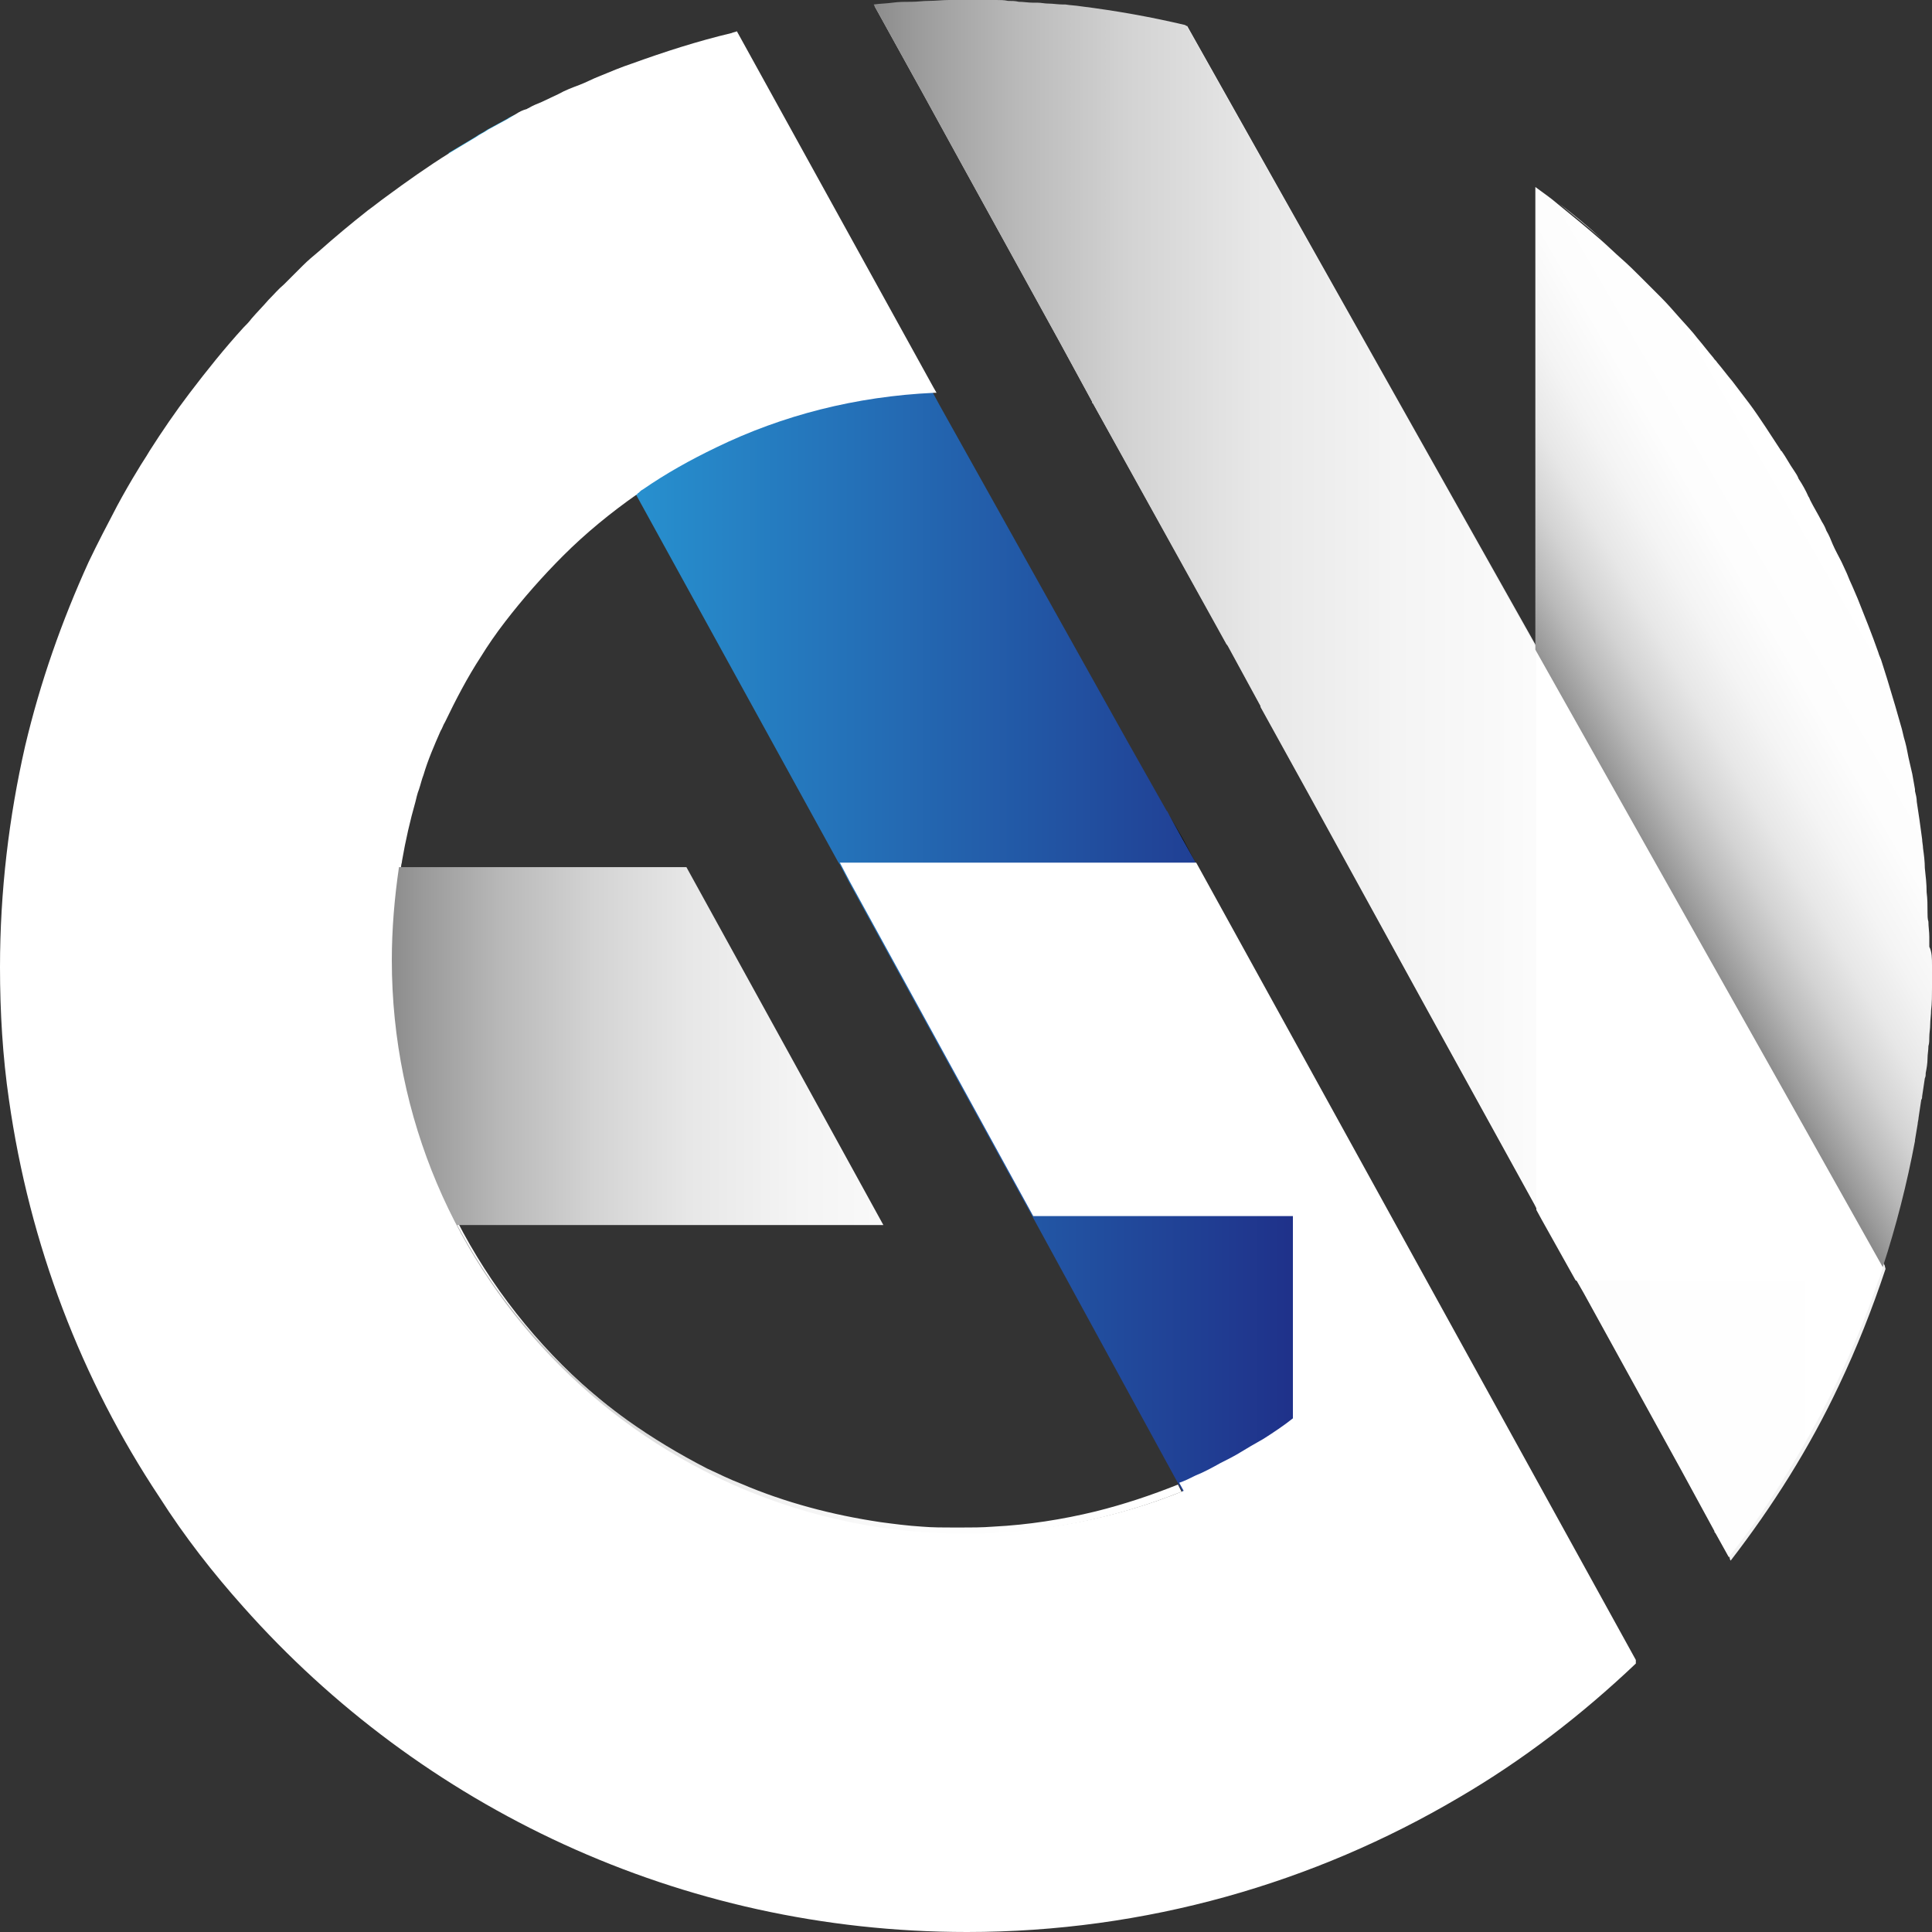
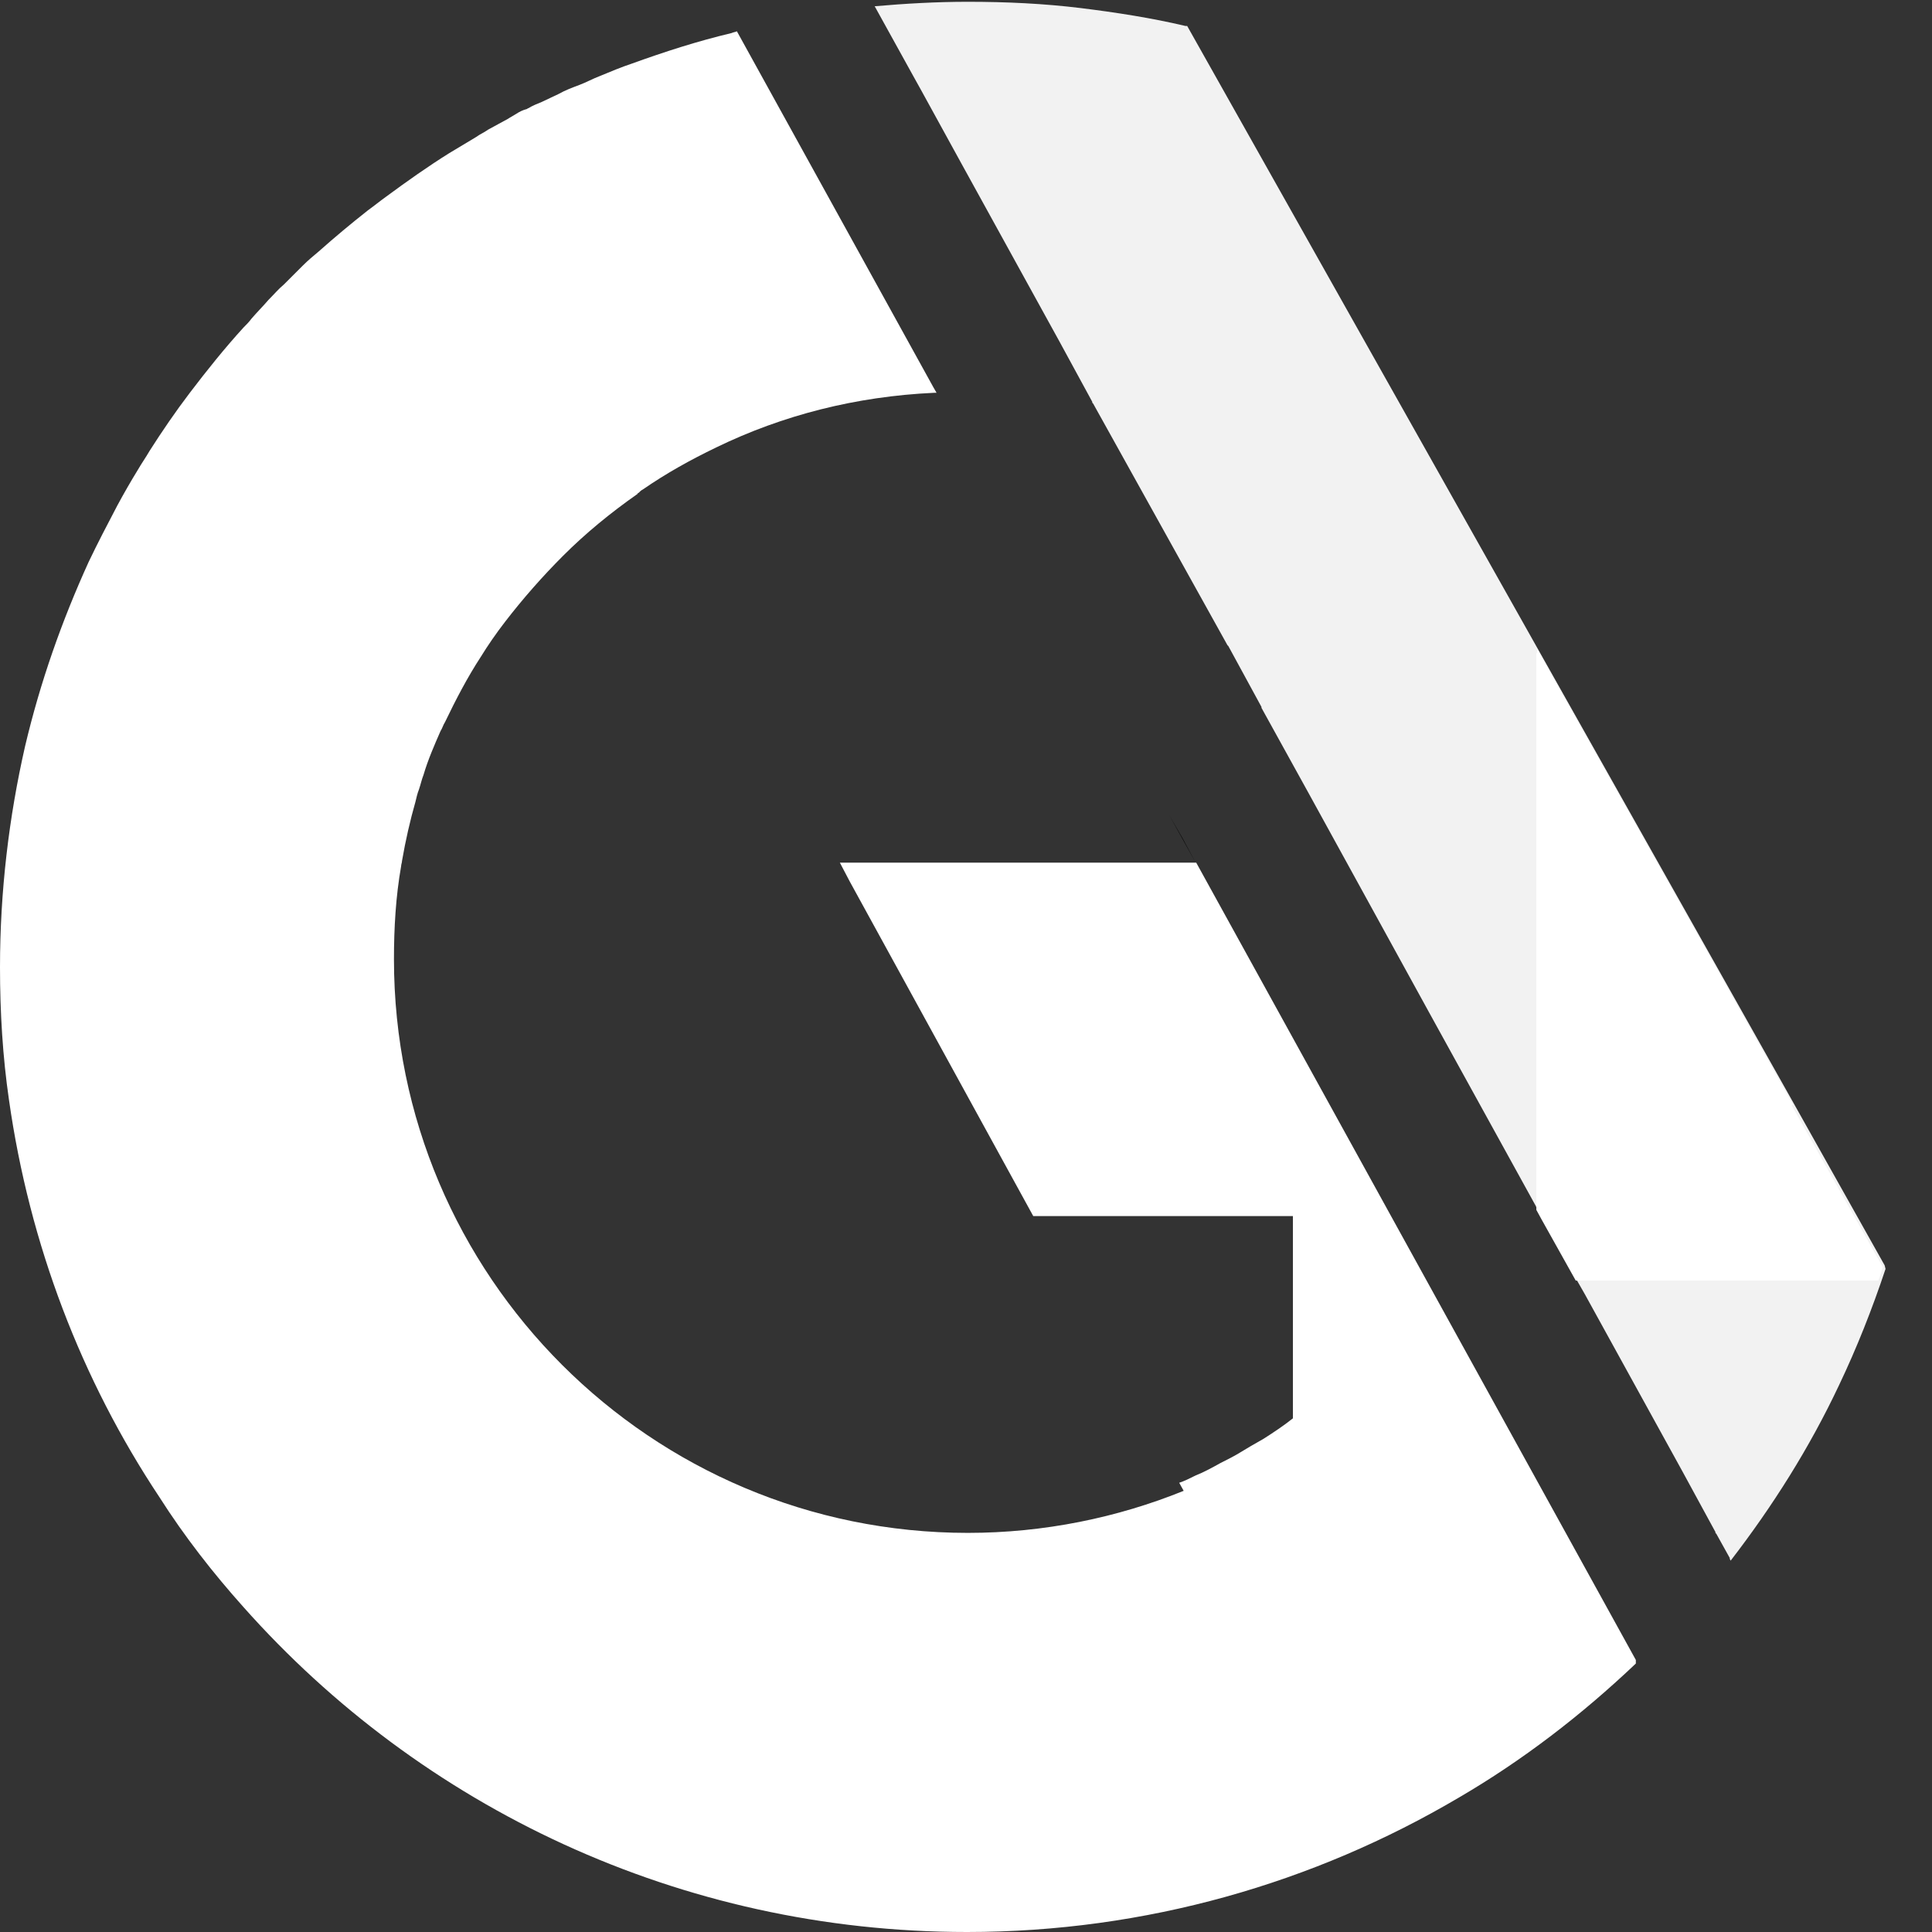
<svg xmlns="http://www.w3.org/2000/svg" fill="none" height="160" viewBox="0 0 160 160" width="160">
  <rect x="0" y="0" width="160" height="160" fill="#333333" stroke="none" />
  <path d="M156.153 105.087C155.041 108.422 153.781 111.609 152.298 114.722C149.851 119.909 146.81 124.726 143.325 129.247L143.251 129.099V129.025L142.139 127.024L142.065 126.95V126.876L139.321 121.836L131.239 107.162L130.646 106.125L127.828 101.085L127.383 100.27L127.161 99.826L118.337 83.818L108.4 65.735L104.47 58.62V58.546L101.727 53.507L101.653 53.433L90.53 33.423L90.456 33.349V33.275L87.713 28.235L79.63 13.562L76.293 7.485L75.552 6.151L72.438 0.518C74.959 0.296 77.554 0.148 80.149 0.148C83.338 0.148 86.452 0.296 89.492 0.667C92.458 1.037 95.35 1.482 98.168 2.149C98.242 2.149 98.242 2.149 98.316 2.149L127.309 53.655L148.59 91.451L156.079 104.791L156.153 105.087Z" fill="#F2F2F2" />
-   <path d="M135.394 137.621H105.66L104.993 136.436L97.948 123.541L97.578 122.874L85.565 100.863L70.364 73.146L69.549 71.59L69.4 71.367L52.642 40.908L52.494 40.686L37.145 12.672C37.886 12.228 38.628 11.783 39.37 11.338C39.666 11.116 40.037 10.968 40.334 10.746C40.852 10.449 41.446 10.153 41.965 9.856C42.187 9.708 42.484 9.56 42.706 9.486C42.929 9.338 43.225 9.189 43.522 9.115C43.596 9.115 43.596 9.041 43.67 9.041C44.041 8.819 44.412 8.671 44.782 8.522C45.227 8.3 45.746 8.078 46.191 7.855C46.71 7.633 47.304 7.337 47.897 7.114C48.49 6.892 49.009 6.596 49.602 6.373C50.492 6.003 51.382 5.632 52.272 5.336C54.941 4.372 57.685 3.483 60.502 2.816L76.964 32.015L77.26 32.534L77.779 33.497L93.351 61.363L96.614 67.143L96.688 67.217L96.836 67.514L99.061 71.516H98.987L118.636 107.162L135.394 137.621Z" fill="url(#paint0_linear_1240_2)" />
  <path d="M135.473 137.767C131.024 141.991 126.13 145.771 120.791 148.883C108.853 155.924 94.913 160 80.082 160C56.28 160 34.851 149.624 20.169 133.098C17.648 130.282 15.275 127.243 13.199 123.982C6.748 114.274 2.447 103.084 0.742 91.078C0.222 87.52 0 83.815 0 80.109C0 73.81 0.742 67.659 2.076 61.804C3.337 56.469 5.116 51.429 7.341 46.538C8.082 44.982 8.898 43.425 9.714 41.869C10.233 40.906 10.826 39.868 11.419 38.905C11.716 38.386 12.086 37.867 12.383 37.348C13.421 35.718 14.534 34.087 15.72 32.531C17.129 30.678 18.612 28.826 20.169 27.121C20.391 26.899 20.614 26.677 20.836 26.38C21.281 25.861 21.8 25.343 22.245 24.824C22.69 24.379 23.061 23.934 23.506 23.564C23.728 23.341 23.951 23.119 24.173 22.897C24.47 22.6 24.766 22.304 25.063 22.008C25.508 21.563 25.953 21.192 26.398 20.822C27.732 19.636 29.067 18.524 30.476 17.413C30.995 17.042 31.44 16.672 31.959 16.301C33.664 15.041 35.444 13.781 37.224 12.67C37.965 12.225 38.706 11.78 39.448 11.336C39.745 11.113 40.115 10.965 40.412 10.743C40.931 10.446 41.524 10.15 42.043 9.854C42.266 9.705 42.562 9.557 42.785 9.409C43.007 9.261 43.304 9.112 43.6 9.038C43.675 9.038 43.675 8.964 43.749 8.964C44.12 8.742 44.49 8.594 44.861 8.445C45.306 8.223 45.825 8.001 46.27 7.779C46.789 7.482 47.382 7.26 47.975 7.037C48.569 6.815 49.088 6.519 49.681 6.296C50.571 5.926 51.46 5.555 52.35 5.259C55.02 4.295 57.763 3.406 60.581 2.739C60.729 2.665 60.877 2.665 61.026 2.591L77.265 32.012L77.561 32.531C77.487 32.531 77.413 32.531 77.339 32.531C70.888 32.828 64.808 34.384 59.32 37.052C57.17 38.089 55.168 39.201 53.24 40.535C53.092 40.609 53.018 40.683 52.869 40.831C52.869 40.831 52.795 40.831 52.795 40.906C50.571 42.462 48.494 44.166 46.641 46.019C44.935 47.724 43.304 49.576 41.821 51.503C41.079 52.467 40.412 53.43 39.819 54.394C38.706 56.098 37.743 57.951 36.853 59.803C36.705 60.026 36.63 60.322 36.482 60.545C35.963 61.73 35.444 62.916 35.073 64.176C34.925 64.546 34.851 64.917 34.702 65.362C34.554 65.732 34.48 66.103 34.406 66.399C33.961 67.956 33.59 69.586 33.294 71.29C33.294 71.439 33.219 71.587 33.219 71.735C32.775 74.255 32.626 76.849 32.626 79.443C32.626 105.677 53.907 126.947 80.157 126.947C86.459 126.947 92.54 125.687 98.027 123.464L97.656 122.797C98.101 122.649 98.546 122.426 98.991 122.204C99.732 121.907 100.4 121.537 101.067 121.166C101.66 120.87 102.253 120.573 102.847 120.203C103.069 120.055 103.366 119.906 103.588 119.758C103.959 119.536 104.256 119.388 104.626 119.165C105.442 118.647 106.332 118.054 107.073 117.461V100.712H85.57L70.369 72.995L69.553 71.439H99.065L118.715 107.085L135.473 137.47V137.767Z" fill="white" />
-   <path d="M155.923 104.939C155.775 105.31 155.701 105.68 155.552 106.051C154.588 108.941 153.402 111.757 152.141 114.425C150.288 118.279 148.137 121.985 145.764 125.468C144.949 126.653 144.059 127.839 143.169 128.951L142.057 126.95L141.983 126.876V126.802L139.239 121.762L131.157 107.088L130.564 106.051L127.746 101.011L127.301 100.196L127.078 99.752L118.255 83.744L108.318 65.661L104.388 58.547V58.472L101.645 53.433L101.571 53.359L90.522 33.423L90.448 33.349V33.275L87.705 28.236L79.622 13.562L76.285 7.485L75.544 6.151L72.43 0.519L72.356 0.371C72.874 0.296 73.394 0.296 73.913 0.222C74.432 0.148 74.951 0.148 75.544 0.148C75.989 0.148 76.434 0.074 76.879 0.074C77.472 0.074 78.065 0 78.584 0C78.732 0 78.881 0 79.029 0C79.326 0 79.696 0 79.993 0H80.067C80.438 0 80.883 0 81.254 0C81.624 0 81.995 0 82.366 0C82.44 0 82.44 0 82.514 0C82.811 0 83.181 1.69513e-06 83.478 0.074C83.775 0.074 84.071 0.074 84.368 0.148C84.739 0.148 85.183 0.222 85.554 0.222C85.703 0.222 85.777 0.222 85.925 0.222C86.222 0.222 86.518 0.296 86.815 0.296C87.186 0.296 87.63 0.371 88.001 0.371C88.075 0.371 88.15 0.371 88.224 0.371C88.669 0.445 89.039 0.445 89.484 0.519C92.45 0.889 95.342 1.408 98.16 2.075L98.234 2.149L98.382 2.372L98.531 2.594L127.301 53.804L155.923 104.939Z" fill="url(#paint1_linear_1240_2)" />
  <path d="M155.931 104.941C155.782 105.311 155.708 105.682 155.56 106.052H130.497L127.679 101.013L127.234 100.198V54.027L155.931 104.941Z" fill="white" />
-   <path d="M127.298 53.731L148.505 91.527H148.357L127.298 85.45V53.731Z" fill="white" />
+   <path d="M127.298 53.731L148.505 91.527H148.357L127.298 85.45Z" fill="white" />
  <path d="M96.836 67.515L99.061 71.517L97.948 69.442L96.836 67.515Z" fill="black" />
-   <path d="M160 79.963C160 80.556 160 81.223 160 81.816C160 82.408 160 83.075 159.925 83.668C159.925 84.039 159.851 84.483 159.851 84.854C159.851 85.225 159.777 85.521 159.777 85.891C159.777 86.114 159.777 86.41 159.703 86.633C159.703 87.003 159.629 87.3 159.629 87.67C159.629 88.041 159.555 88.485 159.48 88.856C159.48 89.004 159.48 89.152 159.406 89.301C159.332 89.819 159.258 90.264 159.184 90.783C159.184 90.857 159.184 91.005 159.11 91.079C159.036 91.598 158.961 92.043 158.887 92.561C158.887 92.71 158.813 92.932 158.813 93.08C158.739 93.525 158.665 93.969 158.591 94.414V94.488C157.923 98.046 157.034 101.529 155.921 104.938L148.432 91.598L127.151 53.802V15.487C127.744 15.932 128.411 16.377 129.005 16.895C130.191 17.859 131.377 18.822 132.564 19.86C133.157 20.378 133.676 20.897 134.269 21.416C134.863 21.935 135.382 22.454 135.901 22.972C136.42 23.491 137.013 24.084 137.532 24.603C138.051 25.122 138.57 25.714 139.089 26.307C139.608 26.9 140.127 27.419 140.572 28.012C141.017 28.531 141.462 29.123 141.907 29.642C141.981 29.791 142.129 29.865 142.203 30.013C142.648 30.532 143.019 31.05 143.464 31.569C143.909 32.162 144.428 32.829 144.873 33.422C145.318 34.015 145.763 34.682 146.208 35.349C146.652 36.016 147.023 36.609 147.468 37.276C147.468 37.276 147.468 37.35 147.542 37.35C147.913 37.868 148.21 38.461 148.58 38.98C148.729 39.202 148.877 39.425 148.951 39.647C149.248 40.092 149.544 40.611 149.767 41.129C149.841 41.203 149.841 41.278 149.915 41.426C150.212 42.019 150.582 42.611 150.879 43.204C151.027 43.427 151.176 43.723 151.25 43.945C151.472 44.316 151.621 44.687 151.769 45.057C151.991 45.576 152.288 46.095 152.51 46.539C152.659 46.836 152.807 47.206 152.955 47.503C153.104 47.873 153.252 48.244 153.4 48.54C153.548 48.911 153.697 49.207 153.845 49.578C154.438 51.06 155.031 52.542 155.551 54.024C155.625 54.321 155.773 54.543 155.847 54.84C155.995 55.284 156.144 55.803 156.292 56.248C156.514 56.989 156.737 57.73 156.959 58.471C157.108 58.99 157.256 59.508 157.404 60.027C157.553 60.472 157.627 60.991 157.775 61.435C157.923 61.954 157.997 62.547 158.146 63.14C158.22 63.436 158.294 63.807 158.368 64.103C158.442 64.548 158.517 64.918 158.591 65.363C158.591 65.437 158.591 65.437 158.591 65.511C158.665 65.808 158.739 66.104 158.739 66.401C158.813 66.919 158.887 67.364 158.961 67.883C159.036 68.402 159.11 68.995 159.184 69.513C159.184 69.736 159.258 70.032 159.258 70.254C159.332 70.773 159.406 71.366 159.406 71.885C159.48 72.552 159.555 73.219 159.555 73.886C159.629 74.479 159.629 74.997 159.629 75.59C159.629 75.813 159.629 76.109 159.703 76.331C159.703 76.776 159.777 77.147 159.777 77.591C159.777 77.814 159.777 78.11 159.777 78.406C160 78.851 160 79.37 160 79.963Z" fill="url(#paint2_linear_1240_2)" />
-   <path d="M132.639 19.786C131.453 18.749 130.266 17.785 129.08 16.822C130.341 17.785 131.527 18.749 132.639 19.786Z" fill="white" />
-   <path d="M97.85 123.539C92.289 125.762 86.282 127.022 79.98 127.022C53.73 127.022 32.449 105.753 32.449 79.518C32.449 76.924 32.672 74.33 33.042 71.811H56.845L65.743 87.966L73.158 101.454H37.862C41.273 107.902 46.093 113.386 51.951 117.61C54.027 119.093 56.252 120.426 58.55 121.612C59.514 122.057 60.404 122.502 61.368 122.872C65.001 124.428 68.931 125.466 72.935 126.059C74.048 126.207 75.16 126.355 76.346 126.429C77.236 126.503 78.126 126.503 79.09 126.503C79.238 126.503 79.312 126.503 79.461 126.503C80.425 126.503 81.314 126.503 82.278 126.429C85.17 126.281 87.988 125.837 90.731 125.17C93.104 124.577 95.329 123.836 97.553 122.946L97.85 123.539Z" fill="url(#paint3_linear_1240_2)" />
  <defs>
    <linearGradient gradientUnits="userSpaceOnUse" id="paint0_linear_1240_2" x1="37.203" x2="135.375" y1="70.097" y2="70.097">
      <stop stop-color="#29ABE2" />
      <stop offset="0.081" stop-color="#289DD8" />
      <stop offset="1" stop-color="#1B0066" />
    </linearGradient>
    <linearGradient gradientUnits="userSpaceOnUse" id="paint1_linear_1240_2" x1="72.394" x2="155.941" y1="64.514" y2="64.514">
      <stop stop-color="#8C8C8C" />
      <stop offset="0.039" stop-color="#9A9A9A" />
      <stop offset="0.141" stop-color="#B9B9B9" />
      <stop offset="0.253" stop-color="#D3D3D3" />
      <stop offset="0.376" stop-color="#E7E7E7" />
      <stop offset="0.517" stop-color="#F4F4F4" />
      <stop offset="0.692" stop-color="#FDFDFD" />
      <stop offset="1" stop-color="white" />
    </linearGradient>
    <linearGradient gradientUnits="userSpaceOnUse" id="paint2_linear_1240_2" x1="133.066" x2="156.139" y1="65.138" y2="51.809">
      <stop stop-color="#8C8C8C" />
      <stop offset="0.039" stop-color="#9A9A9A" />
      <stop offset="0.141" stop-color="#B9B9B9" />
      <stop offset="0.253" stop-color="#D3D3D3" />
      <stop offset="0.376" stop-color="#E7E7E7" />
      <stop offset="0.517" stop-color="#F4F4F4" />
      <stop offset="0.692" stop-color="#FDFDFD" />
      <stop offset="1" stop-color="white" />
    </linearGradient>
    <linearGradient gradientUnits="userSpaceOnUse" id="paint3_linear_1240_2" x1="32.415" x2="97.873" y1="99.382" y2="99.382">
      <stop stop-color="#8C8C8C" />
      <stop offset="0.039" stop-color="#9A9A9A" />
      <stop offset="0.141" stop-color="#B9B9B9" />
      <stop offset="0.253" stop-color="#D3D3D3" />
      <stop offset="0.376" stop-color="#E7E7E7" />
      <stop offset="0.517" stop-color="#F4F4F4" />
      <stop offset="0.692" stop-color="#FDFDFD" />
      <stop offset="1" stop-color="white" />
    </linearGradient>
  </defs>
</svg>